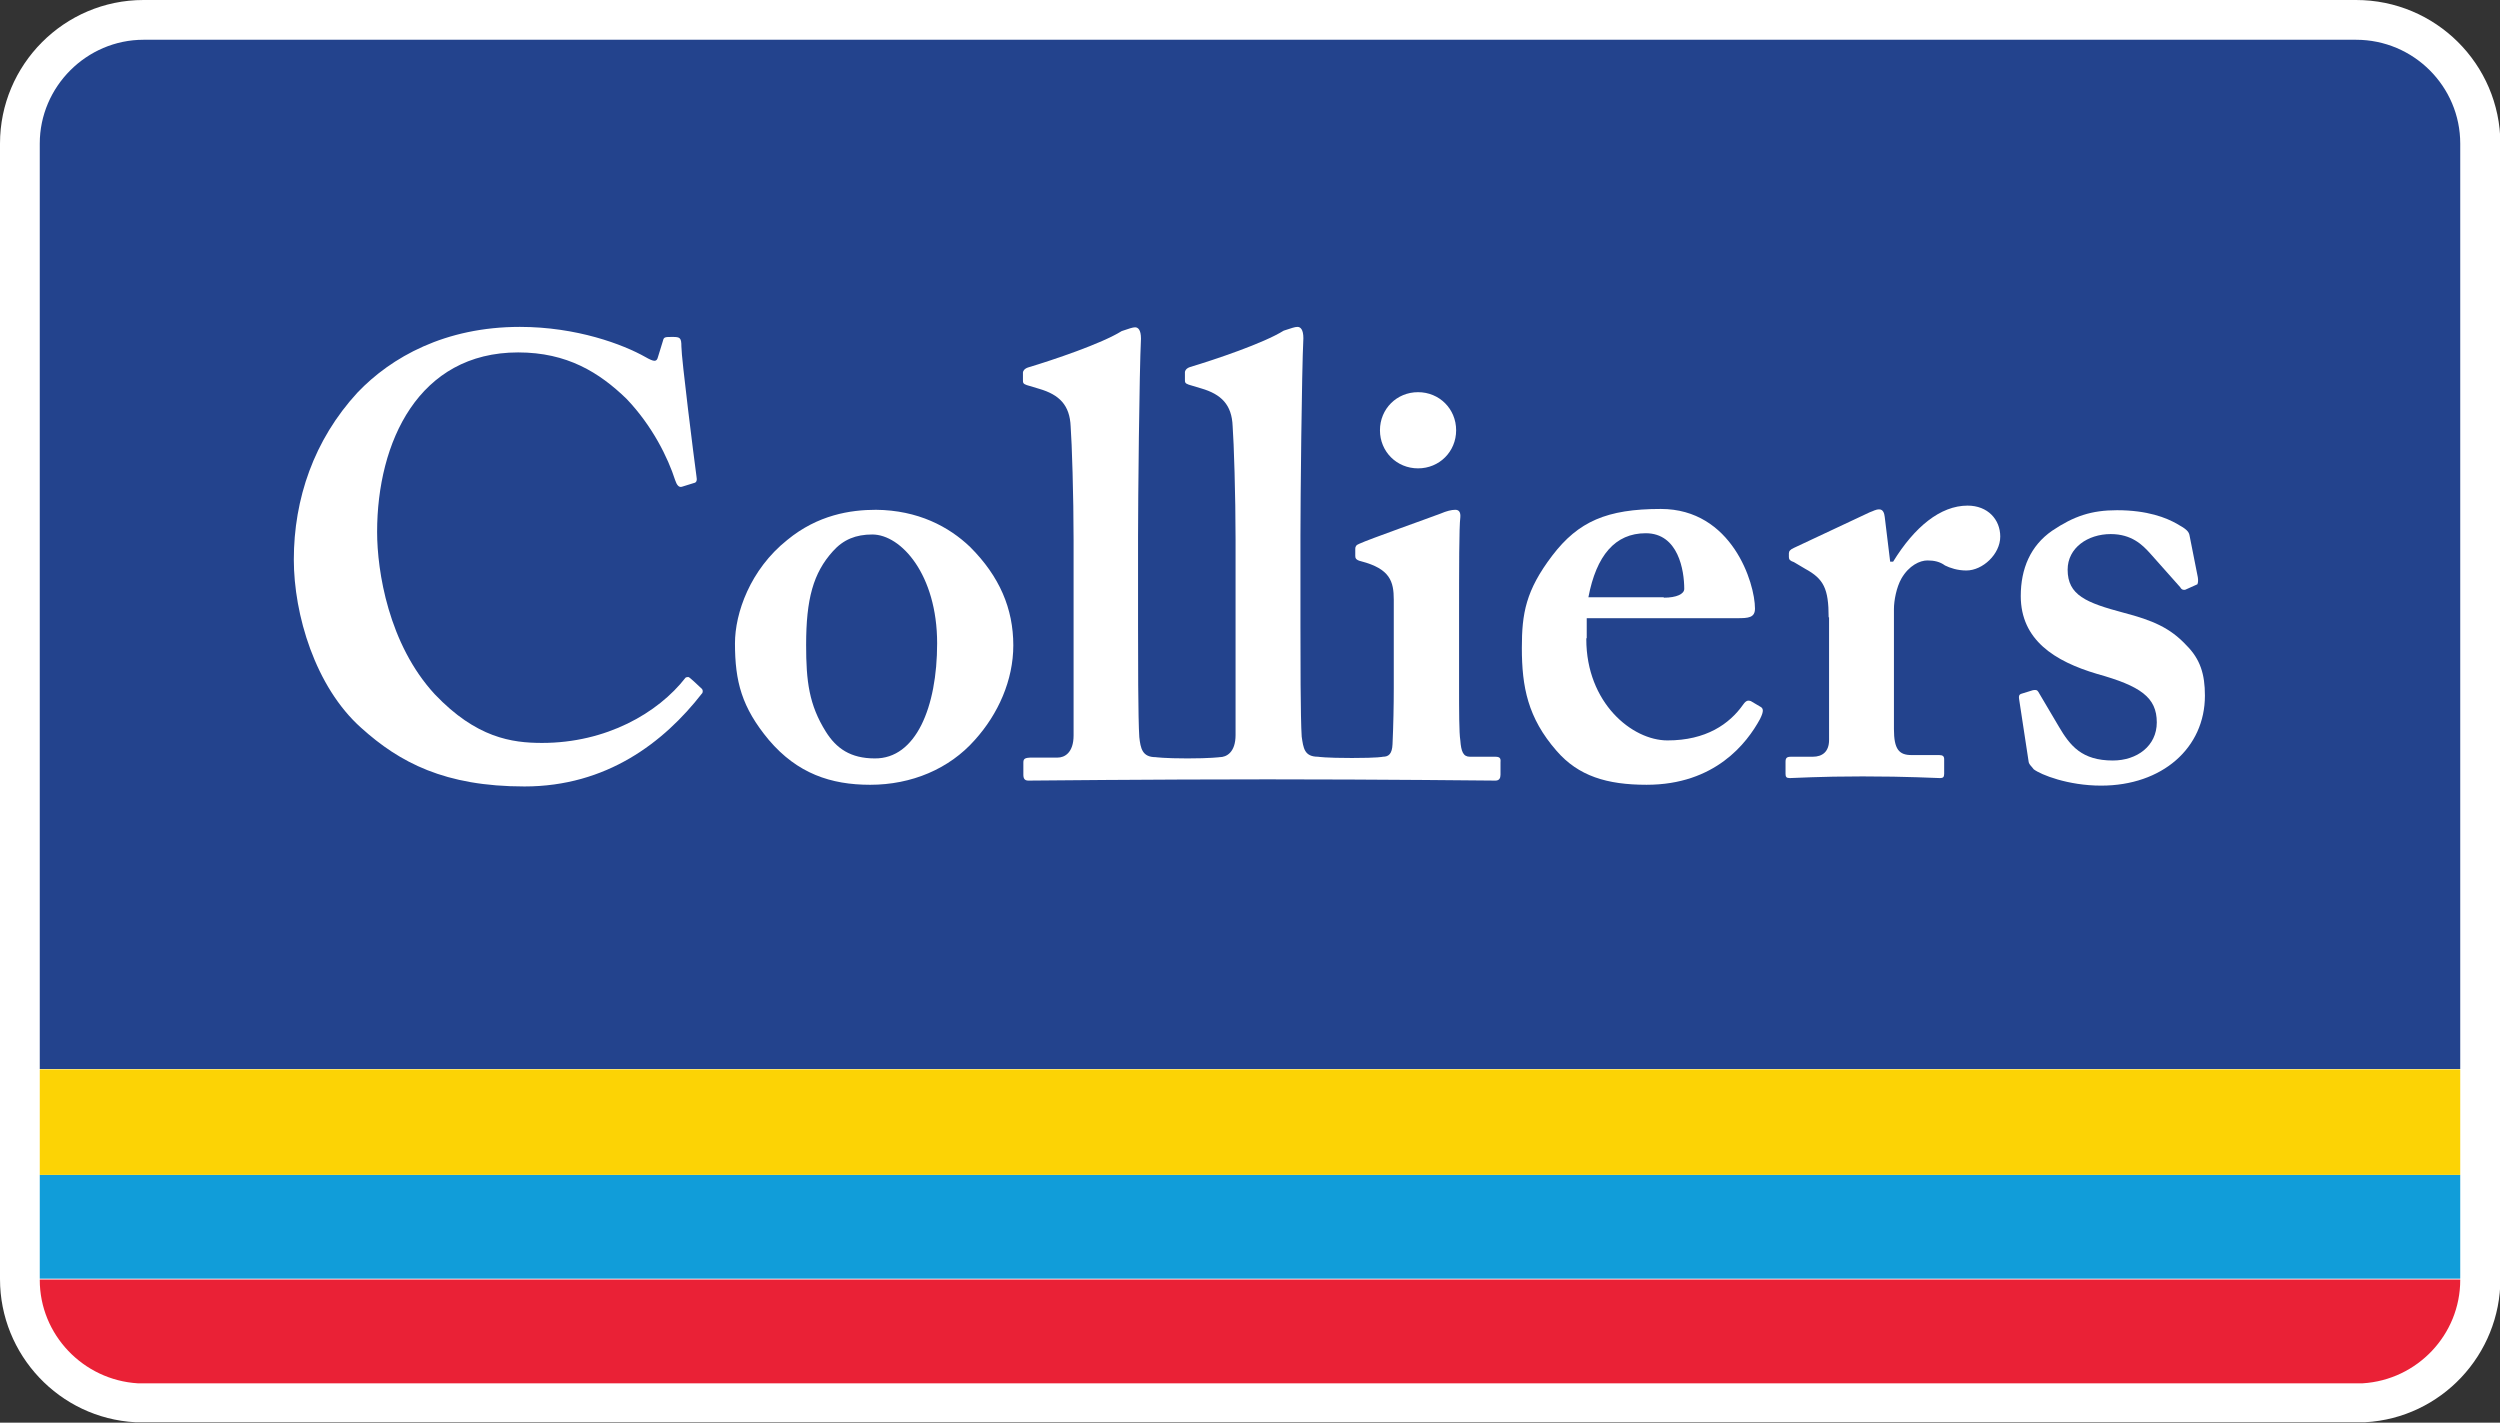
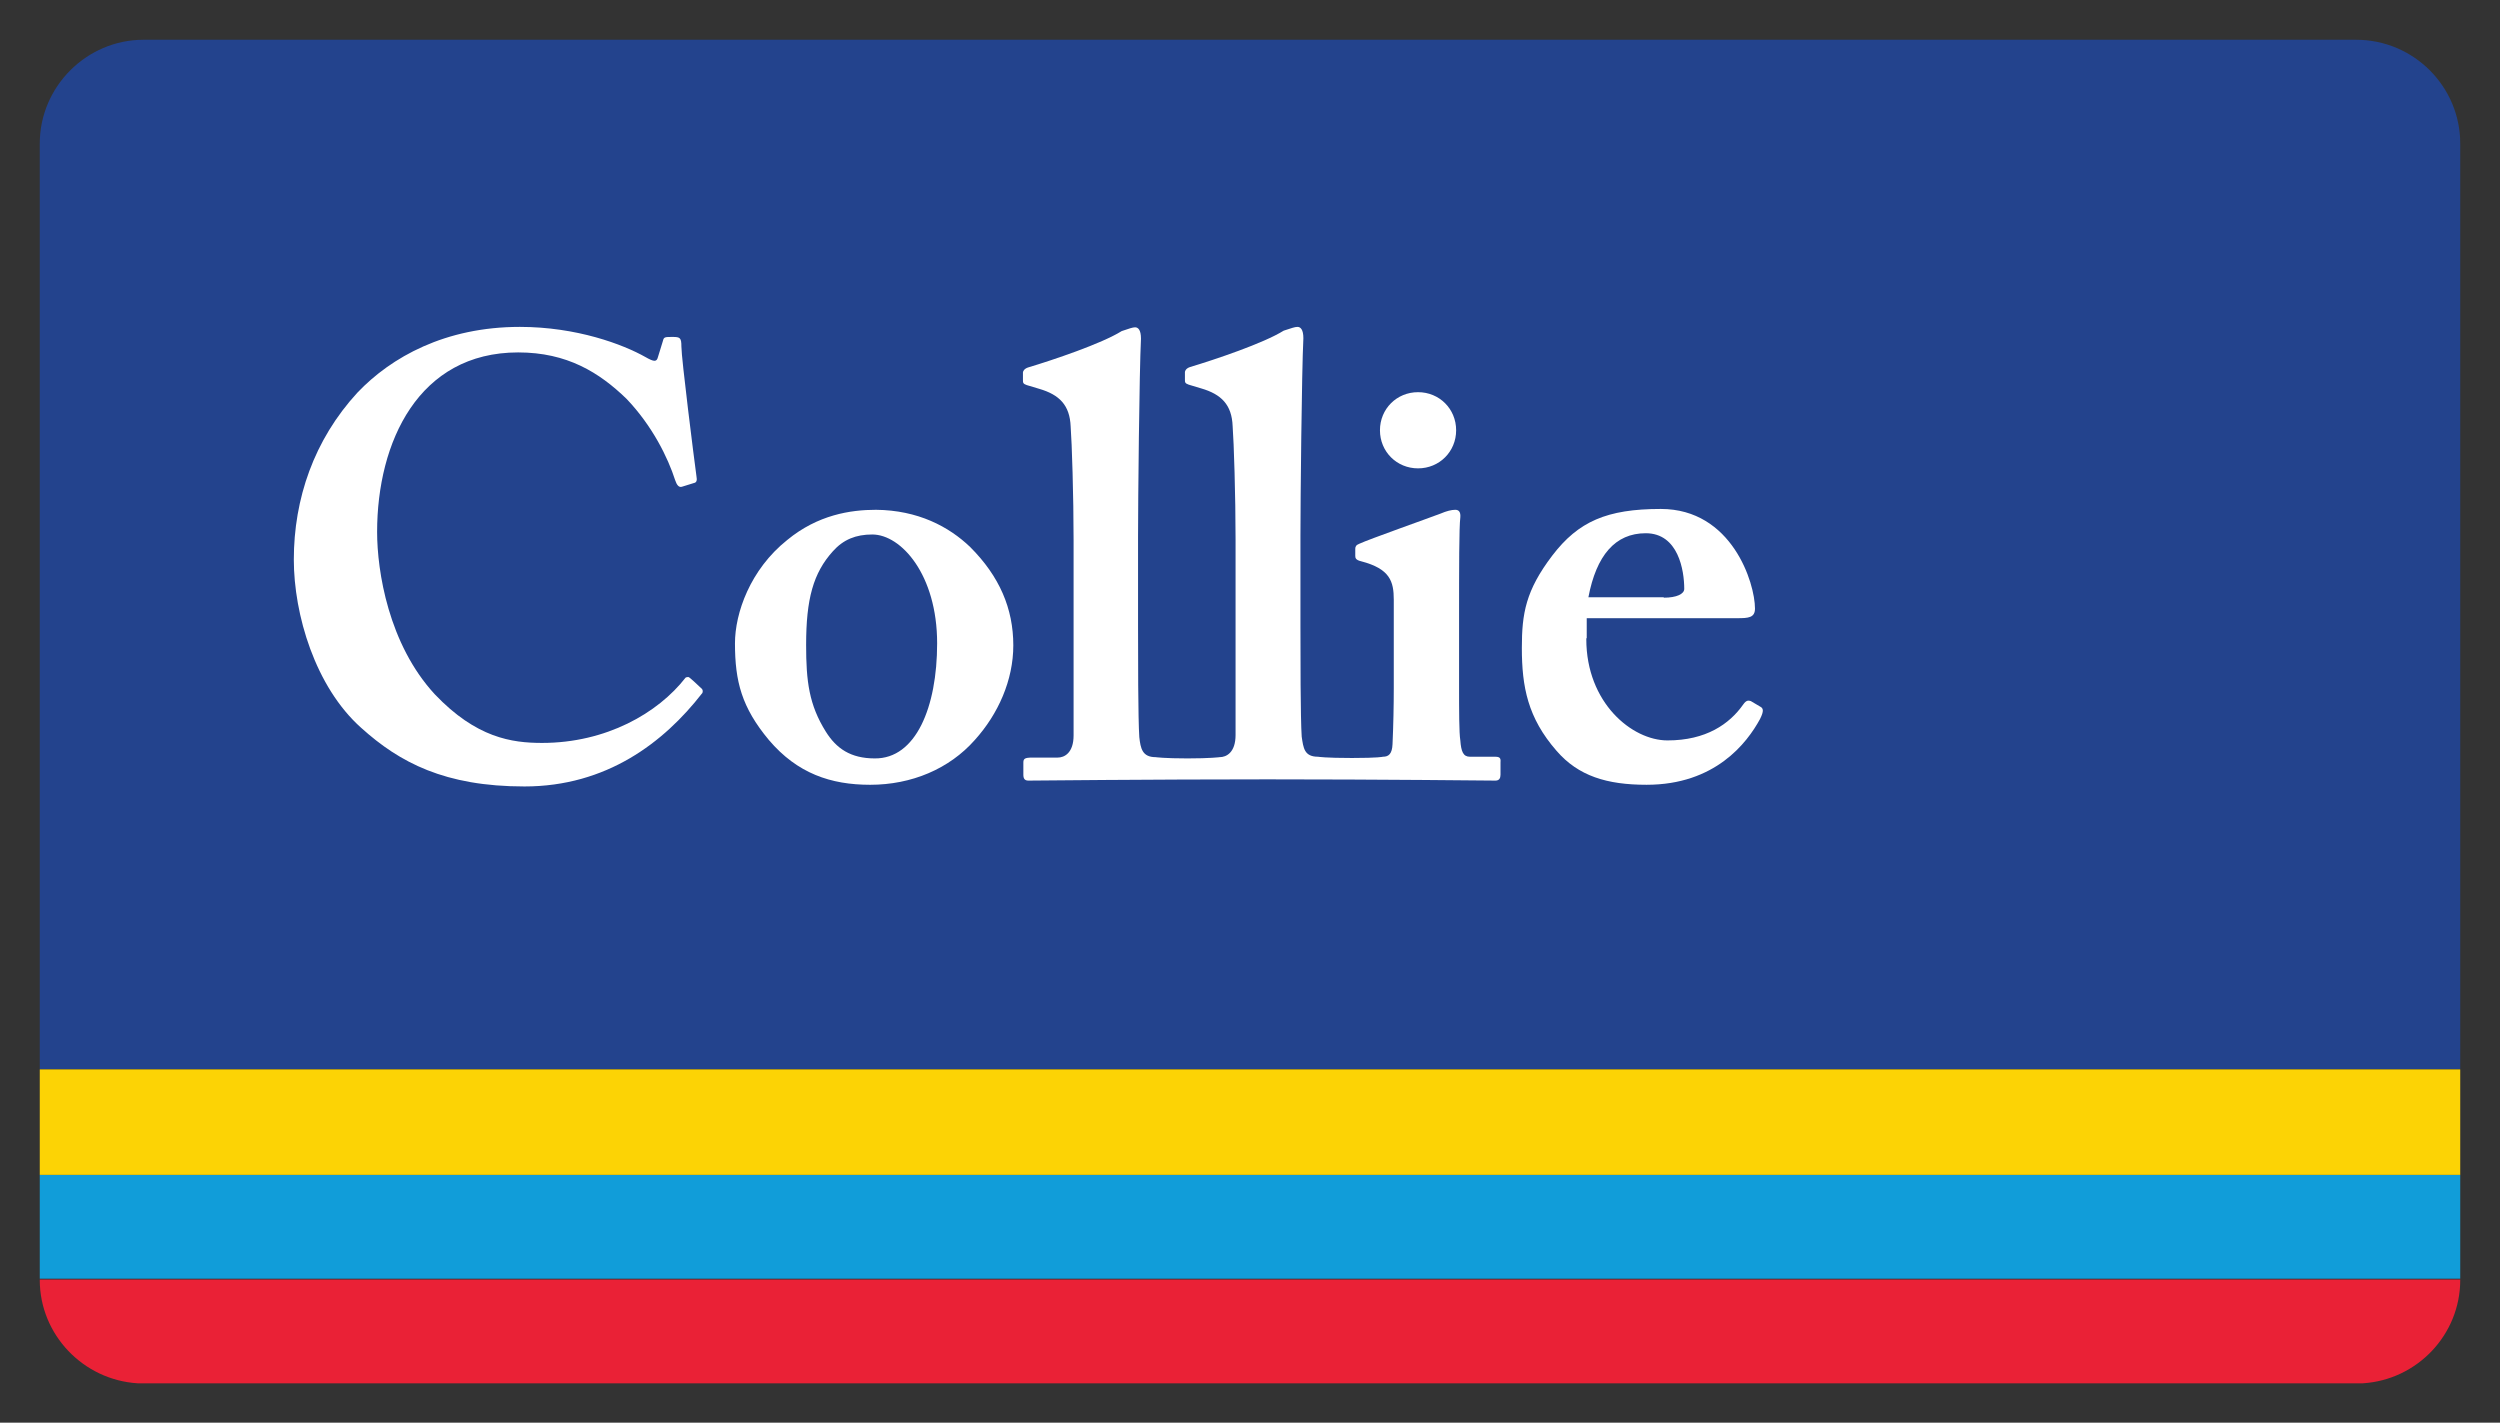
<svg xmlns="http://www.w3.org/2000/svg" version="1.1" id="Layer_1" x="0px" y="0px" viewBox="0 0 597.3 339.9" style="enable-background:new 0 0 597.3 339.9;" xml:space="preserve">
  <rect x="0" y="0" width="597.3" height="339.9" fill="#333333" stroke="none" />
  <g id="XMLID_36_">
-     <path id="XMLID_52_" fill="#fff" d="M562.9,0H34.3C15.3,0,0,15.5,0,34.3v271.3c0,18.1,14.2,33.2,32.3,34.2h532.5h0.3   c18.1-1,32.3-16.1,32.3-34.3V34.3C597.3,15.3,581.9,0,562.9,0" />
    <rect id="XMLID_51_" x="9.5" y="280.7" fill="#119DD9" width="578.3" height="24.8" />
    <rect id="XMLID_50_" x="9.5" y="255.5" fill="#FCD305" width="578.3" height="25.2" />
    <path id="XMLID_49_" fill="#EA2136" d="M32.9,330.5h531.6c13-0.8,23.3-11.6,23.3-24.7v-0.1H9.5v0.1C9.5,318.9,19.9,329.7,32.9,330.5" />
    <path id="XMLID_48_" fill="#23438D" d="M562.9,9.5H34.3C20.7,9.5,9.5,20.7,9.5,34.3v221.1h578.3V34.3C587.8,20.7,576.7,9.5,562.9,9.5" />
    <path id="XMLID_45_" fill="#fff" d="M223.9,153.7c0-16.4-8.6-26-15.5-26c-3.9,0-6.9,1.2-9.4,4c-4.7,5.2-6.4,11.4-6.4,22.4   c0,8.7,0.7,14.3,4.7,20.7c2.5,4,5.9,6.4,11.7,6.4C218.8,181.3,223.9,169,223.9,153.7 M231.8,130.7c7,7,10.3,14.7,10.3,23.5   c0,8.3-3.6,16.4-9.2,22.6c-6.1,6.9-15.1,10.7-25,10.7c-9.4,0-17.4-2.7-24.2-10.7c-6.5-7.8-8.1-14-8.1-23.1   c0-7.2,3.6-17.6,12.5-24.7c7.3-6,15.1-7.2,21.2-7.2C219.3,121.9,226.7,125.8,231.8,130.7" />
    <path id="XMLID_42_" fill="#fff" d="M397.5,142.8c3.1,0,4.9-0.9,4.9-2.1c0-4.4-1.4-13.3-9.2-13.3c-7.3,0-11.8,5.3-13.7,15.3H397.5z    M379,152.7c0,15.2,10.9,24.2,19.4,24.2c9.2,0,14.8-3.9,18.1-8.6c0.7-1,1.2-1,1.8-0.8l2.2,1.3c0.8,0.4,1,1,0,3   c-3.1,5.7-10.7,15.7-27.1,15.7c-9.5,0-16.3-2.1-21.5-8.1c-6.9-7.9-8.3-15.3-8.3-24.6c0-8.2,0.9-13.7,7.3-22.1   c6.2-8.1,13-11.1,25.9-11.1c17,0,22.5,17.7,22.5,23.8c0,2.2-1.6,2.3-4.2,2.3h-36v4.8H379z" />
-     <path id="XMLID_41_" fill="#fff" d="M436.9,147.5c0-6.9-1.2-9.2-5.6-11.6l-2.7-1.6c-0.9-0.3-1.2-0.6-1.2-1.2v-0.9   c0-0.5,0.3-0.9,1.2-1.3l18.1-8.5c0.9-0.3,1.4-0.7,2.3-0.7c0.9,0,1.2,0.9,1.3,1.8l1.3,10.7h0.7c5.1-8.3,11.3-13.4,17.8-13.4   c4.8,0,7.8,3.3,7.8,7.4c0,4.2-4.2,8.1-8.1,8.1c-2.1,0-3.9-0.6-5.1-1.2c-1.2-0.9-2.6-1.2-4.2-1.2c-1.8,0-4.4,1.2-6.2,4.3   c-1.2,2.1-1.8,5.3-1.8,7.3v28.7c0,4.8,1.2,6.2,4.2,6.2h6.6c0.9,0,1.2,0.3,1.2,1v3.5c0,0.8-0.3,1-1,1c-1,0-7.6-0.4-18.5-0.4   c-10.4,0-16.3,0.4-17.4,0.4c-0.8,0-1-0.3-1-1V182c0-0.9,0.3-1.2,1.3-1.2h5.2c2.3,0,3.9-1.2,3.9-4V147.5z" />
-     <path id="XMLID_40_" fill="#fff" d="M482.4,167c-0.1-0.7,0-1,0.4-1.2l2.9-0.9c0.7-0.1,1-0.1,1.3,0.4l4.9,8.3   c2.7,4.6,5.5,8.1,12.9,8.1c5.8,0,10.5-3.5,10.5-9.1c0-6-3.9-8.7-14.3-11.6c-10.1-3-18.2-8.1-18.2-18.6c0-6.5,2.3-12,7.5-15.6   c5.2-3.5,9.4-4.9,15.5-4.9c7.3,0,11.8,1.8,14.4,3.3c2.2,1.2,2.7,1.8,2.9,2.6l2,10.1c0.1,0.6,0.1,1.3-0.1,1.7l-2.9,1.3   c-0.4,0.1-0.9,0-1.2-0.6l-7.2-8.1c-1.8-2-4.4-4.6-9.4-4.6c-5.5,0-10.3,3.3-10.3,8.5c0,6.1,4.4,7.9,13.4,10.3   c6.9,1.8,11.1,3.6,15,7.8c3.3,3.3,4.4,6.9,4.4,12c0,12.5-10.2,21.5-24.8,21.5c-7.9,0-14.4-2.6-16.1-3.9c-0.5-0.7-1-1-1.2-1.7   L482.4,167z" />
    <path id="XMLID_39_" fill="#fff" d="M357.2,180.8h-6c-1.6,0-2.1-1.2-2.3-3.9c-0.3-1.8-0.3-7.2-0.3-12.9v-16.1   c0-12.4,0-21.9,0.3-24.3c0.1-1.2-0.3-1.8-1.2-1.8c-0.9,0-2.1,0.3-3.5,0.9c-2.6,1-17.3,6.2-19.4,7.2c-0.8,0.3-1,0.7-1,1.2v1.7   c0,0.5,0.1,1,1.4,1.3c6.9,1.8,7.8,4.8,7.8,9.2v21.1c0,4.2-0.1,9-0.3,13.4c-0.1,2.3-0.9,3-2.3,3c0,0-1,0.3-7.4,0.3   c-6.4,0-8.1-0.3-8.1-0.3c-3.3,0-3.5-2.1-3.9-4.8c-0.3-4.4-0.3-19.6-0.3-26.5v-21.5c0-8.2,0.3-39.1,0.7-47.2c0-2.1-0.7-2.7-1.4-2.7   c-0.7,0-1.4,0.3-3.3,0.9c-4.8,3-16.4,6.9-22.4,8.7c-0.9,0.3-1.2,0.9-1.2,1.2v1.8c0,0.6,0,0.9,0.9,1.2l3,0.9c4.8,1.4,7.3,3.9,7.5,9   c0.3,3.9,0.7,16.6,0.7,27.1v46.7c0,4.2-2.2,5.3-3.8,5.3c0,0-2.2,0.3-7.7,0.3c-5.5,0-7.6-0.3-7.6-0.3c-3.2,0-3.6-2.1-3.9-4.8   c-0.3-4.4-0.3-19.6-0.3-26.5v-21.5c0-8.2,0.3-39.1,0.7-47.2c0-2.1-0.7-2.7-1.4-2.7c-0.6,0-1.4,0.3-3.2,0.9   c-4.8,3-16.4,6.9-22.4,8.7c-0.9,0.3-1.2,0.9-1.2,1.2v1.8c0,0.6,0,0.9,0.9,1.2l3,0.9c4.8,1.4,7.3,3.9,7.5,9   c0.3,3.9,0.7,16.6,0.7,27.1v46.7c0,4.2-2.2,5.3-3.8,5.3h-6.1c-1.8,0-2.1,0.3-2.1,1.2v2.9c0,0.9,0.3,1.4,1.2,1.4   c0.6,0,29.1-0.3,57.2-0.3c27.1,0,53.7,0.3,54.4,0.3c0.9,0,1.2-0.6,1.2-1.4v-3C358.6,181.1,358.3,180.8,357.2,180.8" />
    <path id="XMLID_38_" fill="#fff" d="M167.5,164.4c-0.9-0.9-2.7-2.5-2.9-2.6c-0.1-0.1-0.7,0-0.8,0.1c-6.6,8.5-19,15.6-34.3,15.6   c-7.2,0-15.7-1.2-25.6-11.6c-11.1-12-13.8-29.5-13.8-38.8c0-21.5,9.9-42.9,33.7-42.9c11.7,0,19.4,4.8,25.9,11.1   c6.2,6.5,9.9,14.1,11.6,19.4c0.4,1.2,0.9,1.8,1.6,1.6l2.9-0.9c0.6-0.1,0.8-0.6,0.6-1.6c-0.6-4.4-3.6-28.2-3.6-31   c0-2.1-0.3-2.3-2.1-2.3c-1.8,0-2.1,0-2.3,0.9l-1.2,3.9c-0.3,1.2-0.9,1.2-3,0c-5.3-3-16.4-7.2-30-7.2c-17.8,0-30.7,7.2-38.8,15.7   c-10.4,11.3-15.2,25.4-15.2,39.9c0,13.1,5.1,30.4,16.1,40.2c9.2,8.3,20,14,39,14c19.6,0,33.3-10.5,42.4-22.2   C167.9,165.6,168.1,164.8,167.5,164.4" />
    <path id="XMLID_37_" fill="#fff" d="M347.9,102.8c0,5.1-4,9.1-9.1,9.1c-5.1,0-9.1-4-9.1-9.1c0-5.1,4-9.1,9.1-9.1   C343.9,93.7,347.9,97.7,347.9,102.8" />
  </g>
</svg>